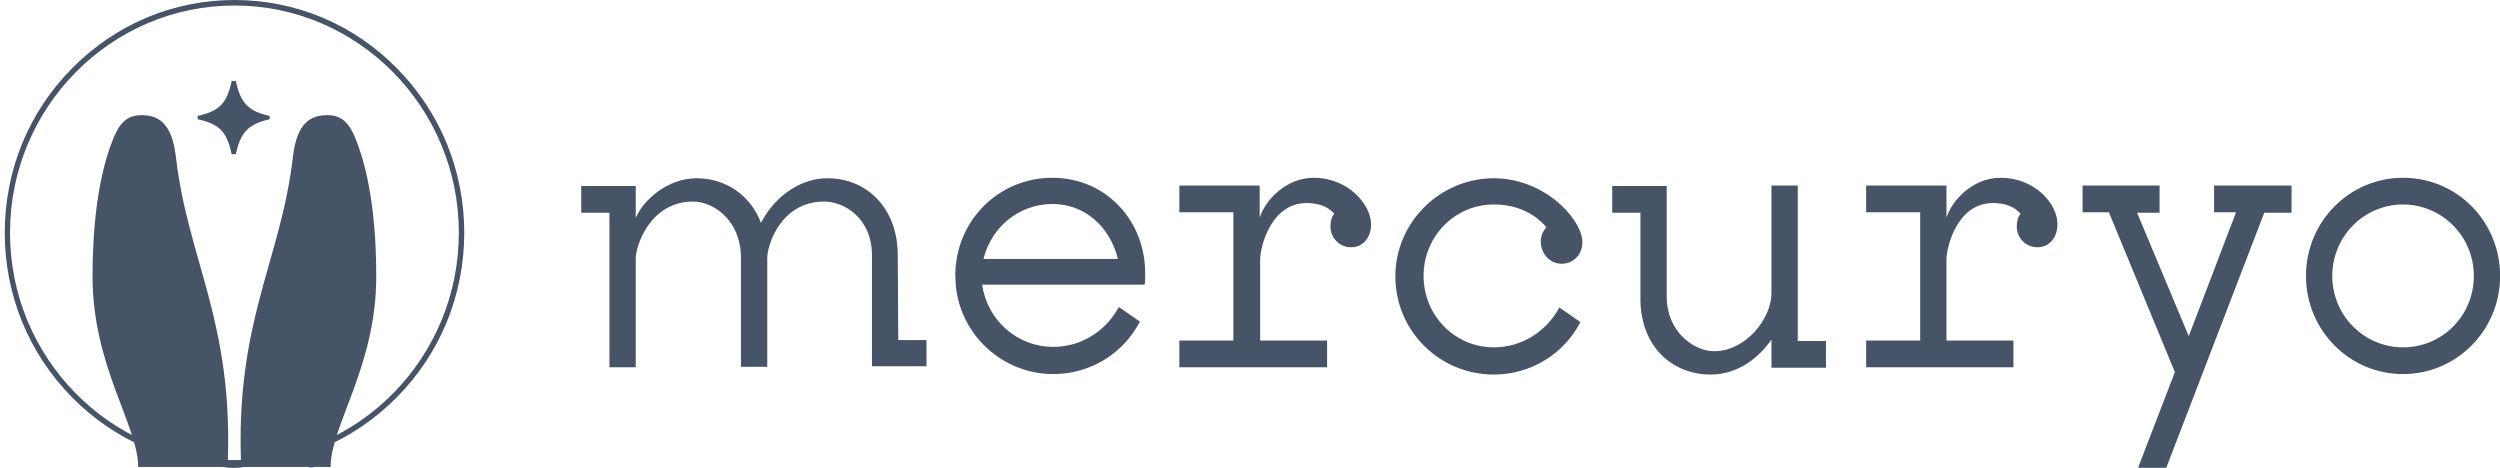
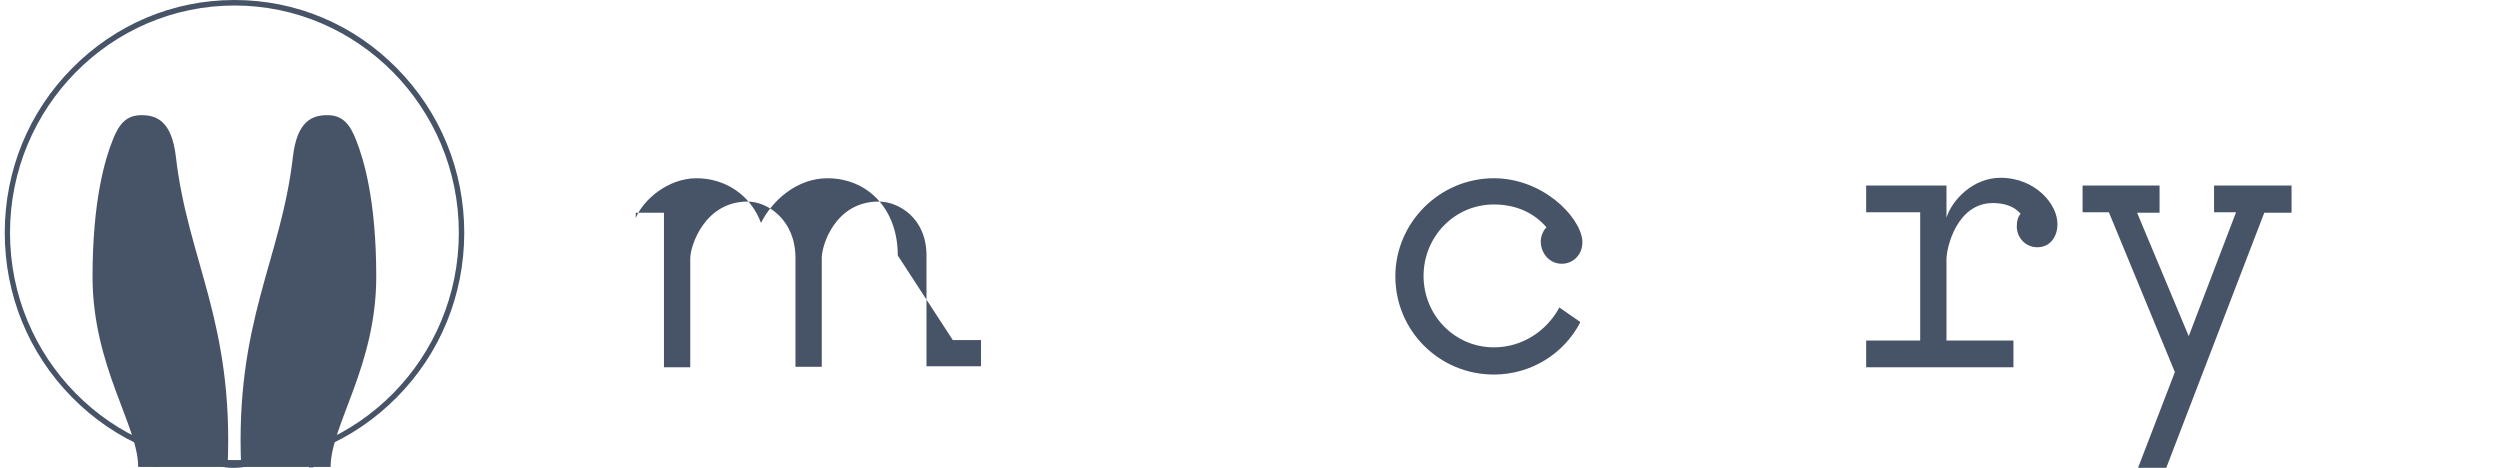
<svg xmlns="http://www.w3.org/2000/svg" fill="none" height="32" viewBox="0 0 171 32" width="171">
  <g fill="#475467">
-     <path d="m18.447 7.928v.227c-1.437.327-1.994.868-2.316 2.391h-.285c-.322-1.523-.83-2.064-2.328-2.391v-.227c1.498-.327 2.006-.868 2.328-2.391h.285c.322 1.535.879 2.076 2.316 2.391z" />
    <path d="m16.497 31.937h6.118c0-2.831 3.121-6.896 3.121-13.012 0-5.21-.855-8.028-1.375-9.337-.421-1.082-.916-1.711-1.969-1.711-1.053 0-2.068.415-2.353 2.819-.817 7.147-3.975 11.287-3.542 21.241z" />
    <path d="m15.569 31.937h-6.118c0-2.831-3.121-6.896-3.121-13.012 0-5.21.854-8.028 1.375-9.337.421-1.082.916-1.711 1.969-1.711 1.053 0 2.068.415 2.353 2.819.817 7.147 3.975 11.287 3.542 21.241z" />
    <path d="m16.06 32h-.161c-1.325 0-2.44-.73-3.22-2.114-.681-1.221-1.102-2.882-1.201-4.845-.211-3.788-.632-10.986-.879-14.22-.111-1.422-.557-1.535-.966-1.535-.483 0-.768.39-1.053 1.409-.248.906-1.102 5.172-.768 9.513.223 2.655 1.065 4.883 1.808 6.858.681 1.8 1.263 3.347 1.263 4.857h-.322c0-1.447-.582-2.97-1.251-4.744-.755-1.988-1.61-4.241-1.833-6.946-.359-4.392.52-8.708.78-9.627.235-.856.57-1.661 1.362-1.661.805 0 1.176.554 1.276 1.837.248 3.234.669 10.444.879 14.22.099 1.913.508 3.536 1.152 4.706.731 1.296 1.709 1.95 2.947 1.95h.161c.631 0 1.201-.176 1.709-.516.483-.327.916-.805 1.276-1.435.669-1.17 1.102-2.831 1.214-4.706.211-3.788.632-10.986.879-14.22.099-1.296.483-1.837 1.276-1.837.805 0 1.127.793 1.362 1.661.248.919 1.127 5.247.78 9.627-.223 2.693-1.077 4.971-1.833 6.971-.669 1.787-1.251 3.322-1.251 4.769h-.322c0-1.523.594-3.083 1.263-4.895.743-1.976 1.585-4.228 1.808-6.871.359-4.341-.52-8.62-.768-9.513-.285-1.019-.57-1.409-1.053-1.409-.409 0-.842.113-.966 1.535-.248 3.234-.669 10.432-.879 14.22-.099 1.95-.532 3.611-1.251 4.857-.743 1.372-1.882 2.102-3.22 2.102z" />
    <path d="m16.04 31.849c-4.198 0-8.149-1.661-11.108-4.668-2.972-3.007-4.607-7.009-4.607-11.262s1.635-8.255 4.607-11.25c2.972-3.007 6.91-4.669 11.108-4.669 4.198 0 8.149 1.661 11.108 4.669 2.972 3.007 4.607 7.009 4.607 11.25s-1.635 8.255-4.607 11.25c-2.972 3.007-6.923 4.681-11.108 4.681zm0-31.472c-8.458 0-15.356 6.971-15.356 15.541 0 8.569 6.873 15.553 15.344 15.553 8.471 0 15.356-6.971 15.356-15.553 0-8.57-6.898-15.541-15.344-15.541z" />
-     <path d="m164.368 12.16c-3.663 0-6.639 2.991-6.639 6.714 0 3.689 2.943 6.713 6.639 6.713 3.663 0 6.64-2.991 6.64-6.713 0-3.722-2.944-6.714-6.64-6.714zm0 11.599c-2.649 0-4.841-2.16-4.841-4.886 0-2.692 2.159-4.886 4.841-4.886 2.65 0 4.841 2.16 4.841 4.886s-2.159 4.886-4.841 4.886z" />
-     <path d="m89.858 12.16c-1.864 0-3.304 1.496-3.696 2.725v-2.193h-5.495v1.828h3.696v8.774h-3.696v1.828h10.107v-1.828h-4.579v-5.55c0-.831.72-3.855 3.173-3.855.752 0 1.439.199 1.897.731-.196.233-.262.532-.262.864 0 .798.621 1.429 1.406 1.429.85 0 1.374-.698 1.374-1.562 0-1.363-1.57-3.191-3.925-3.191z" />
    <path d="m136.835 12.16c-1.864 0-3.303 1.496-3.696 2.725v-2.193h-5.494v1.828h3.696v8.774h-3.696v1.828h10.074v-1.828h-4.58v-5.55c0-.831.72-3.855 3.173-3.855.752 0 1.439.199 1.897.731-.196.233-.261.532-.261.864 0 .798.621 1.429 1.406 1.429.85 0 1.374-.698 1.374-1.562.032-1.363-1.505-3.191-3.893-3.191z" />
    <path d="m106.825 18.041c.785 0 1.406-.631 1.406-1.429 0-.067 0-.133 0-.199-.196-1.662-2.747-4.221-6.051-4.221-3.696 0-6.738 3.024-6.738 6.713 0 3.722 3.009 6.714 6.738 6.714 2.551 0 4.808-1.429 5.92-3.589l-1.439-.997c-.883 1.629-2.551 2.725-4.481 2.725-2.682 0-4.808-2.193-4.808-4.886s2.126-4.886 4.808-4.886c1.505 0 2.748.565 3.598 1.562-.229.233-.392.598-.392.997.032.864.654 1.496 1.439 1.496z" />
    <path d="m151.443 14.518h1.504l-3.238 8.475-3.532-8.442h1.537v-1.861h-5.266v1.828h1.799l4.514 10.934-2.519 6.547h1.93l6.705-17.449h1.865v-1.861h-5.299z" />
-     <path d="m61.408 17.476c0-3.257-2.126-5.284-4.808-5.284-2.093 0-3.794 1.529-4.546 3.058-.72-1.928-2.453-3.058-4.415-3.058-1.962 0-3.663 1.496-4.154 2.725v-2.193h-3.729v1.828h1.93v10.569h1.799v-7.445c0-.864.981-3.889 3.925-3.889 1.374 0 3.271 1.263 3.271 3.855v7.445h1.799s0-7.312 0-7.445c0-.864.916-3.855 3.892-3.855 1.374 0 3.271 1.13 3.271 3.689v7.578h3.729v-1.795h-1.93z" />
-     <path d="m71.983 12.16c-3.696 0-6.64 2.958-6.64 6.68 0 .133.033.598.033.698.327 3.39 3.205 6.049 6.672 6.049 2.551 0 4.808-1.429 5.92-3.589l-1.439-.997c-.883 1.629-2.551 2.725-4.481 2.725-2.486 0-4.514-1.828-4.873-4.254h11.121c.033-.199.033-.465.033-.665.065-3.656-2.649-6.647-6.345-6.647zm-4.71 5.55c.523-2.16 2.42-3.756 4.71-3.756 2.289 0 3.958 1.629 4.481 3.756z" />
-     <path d="m122.966 12.69h-1.799v7.378c0 1.695-1.733 3.955-3.925 3.955-1.374 0-3.238-1.329-3.238-3.722v-7.578h-3.729v1.828h1.93v5.883c0 3.257 2.159 5.185 4.808 5.185 1.865 0 3.304-1.163 4.154-2.393v1.928h3.729v-1.828h-1.93z" />
+     <path d="m61.408 17.476c0-3.257-2.126-5.284-4.808-5.284-2.093 0-3.794 1.529-4.546 3.058-.72-1.928-2.453-3.058-4.415-3.058-1.962 0-3.663 1.496-4.154 2.725v-2.193v1.828h1.93v10.569h1.799v-7.445c0-.864.981-3.889 3.925-3.889 1.374 0 3.271 1.263 3.271 3.855v7.445h1.799s0-7.312 0-7.445c0-.864.916-3.855 3.892-3.855 1.374 0 3.271 1.13 3.271 3.689v7.578h3.729v-1.795h-1.93z" />
  </g>
</svg>